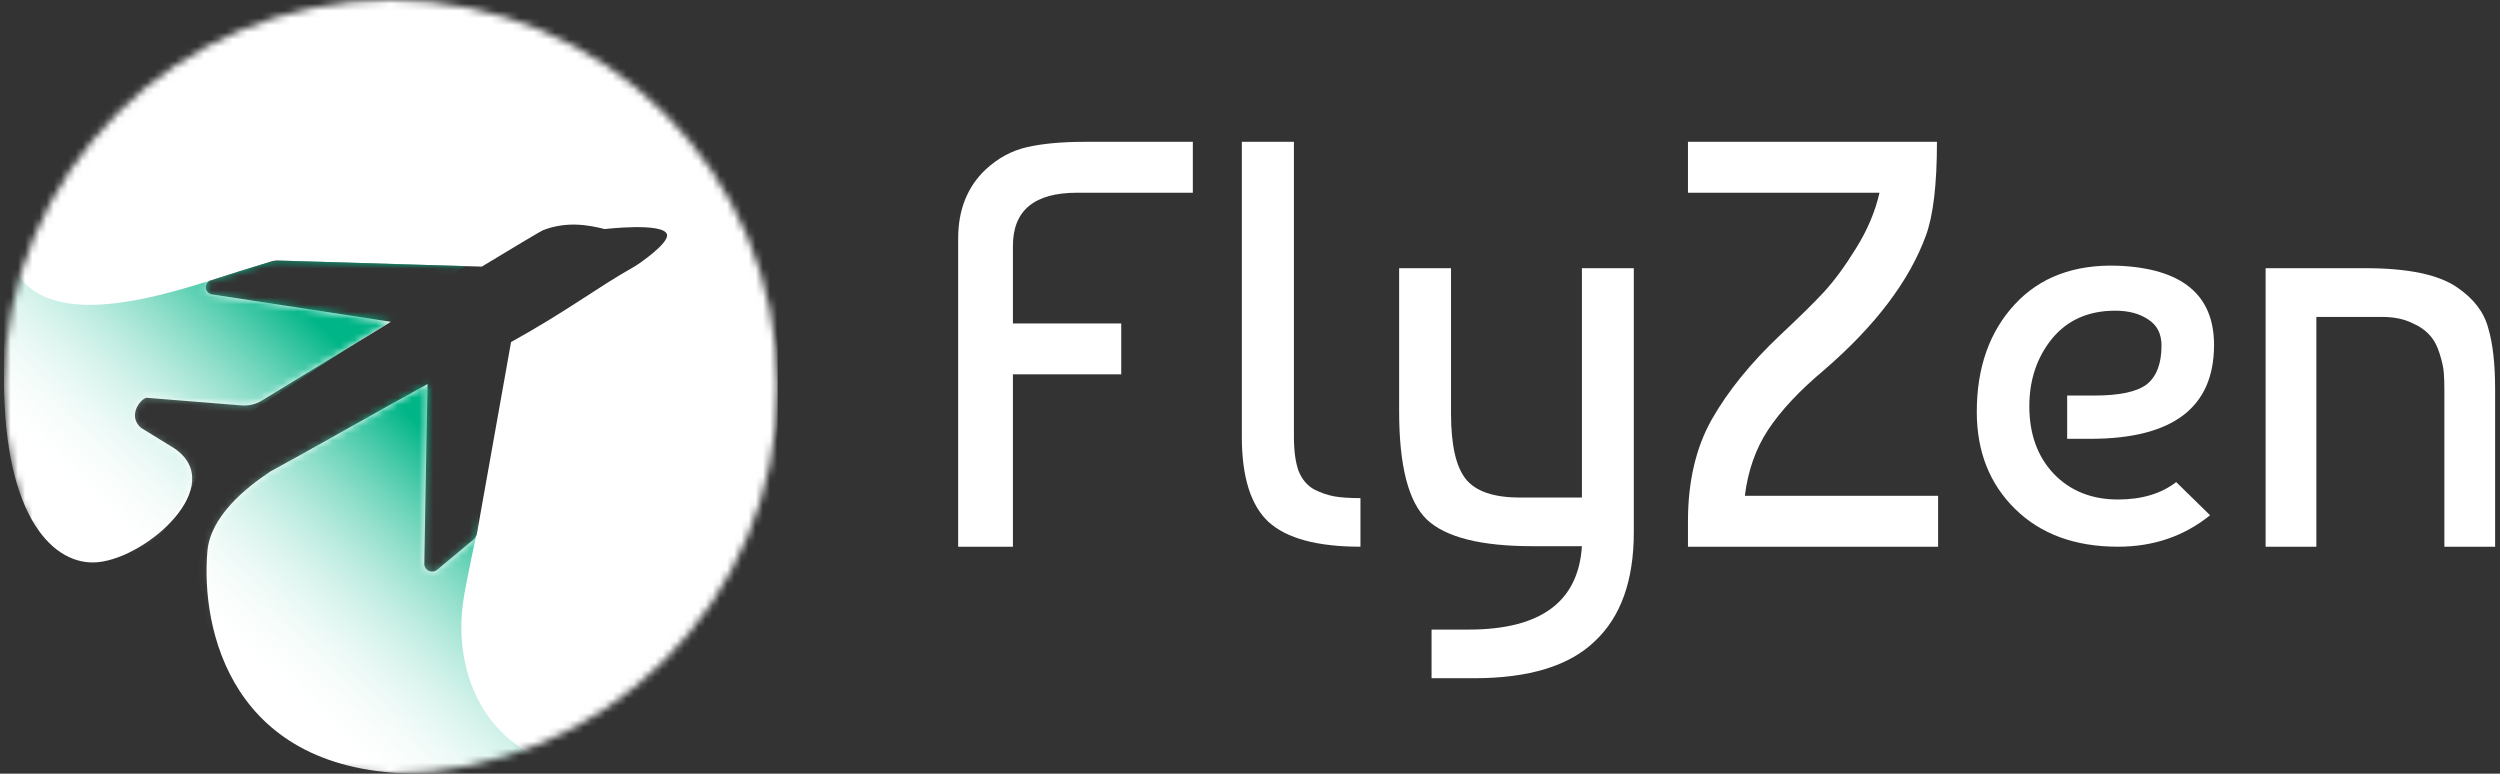
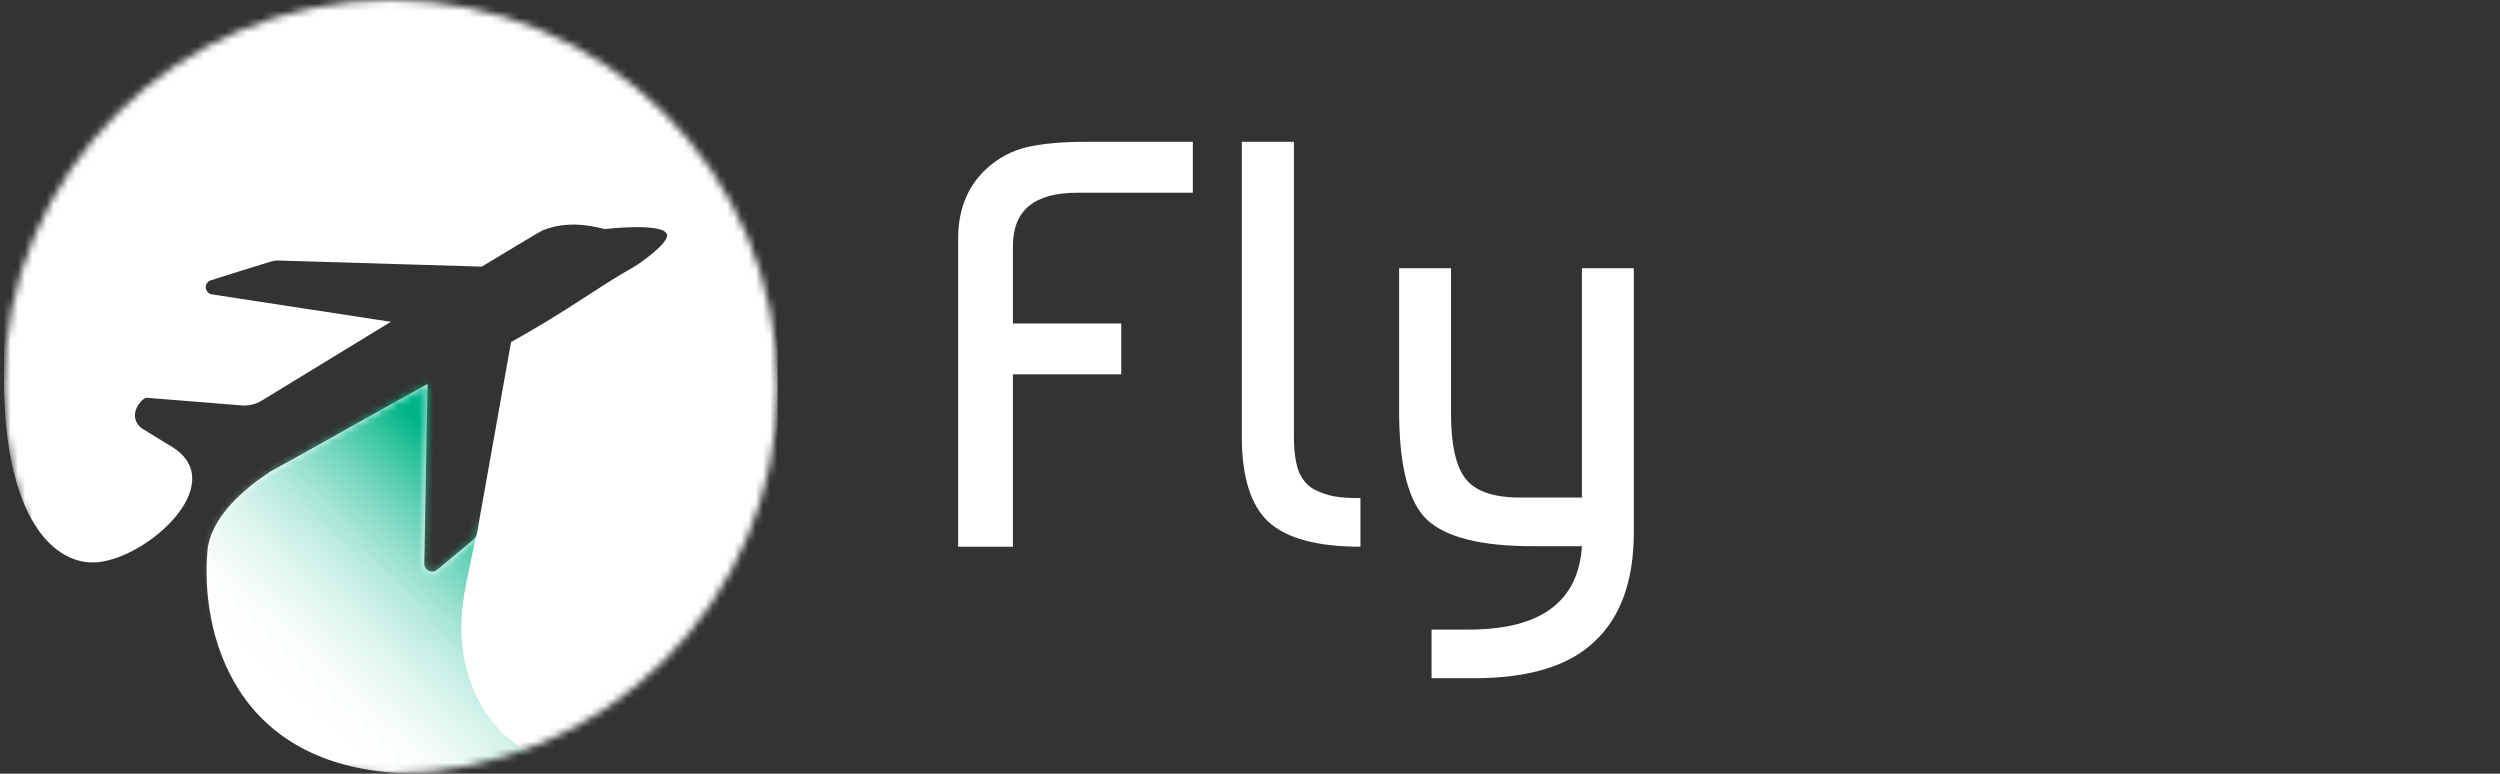
<svg xmlns="http://www.w3.org/2000/svg" width="349" height="108" viewBox="0 0 349 108" fill="none">
  <rect x="0" y="0" width="349" height="108" fill="#333333" stroke="none" />
  <mask id="mask0_738_540" style="mask-type:alpha" maskUnits="userSpaceOnUse" x="0" y="0" width="109" height="108">
    <circle cx="54.56" cy="54" r="54" fill="white" />
  </mask>
  <g mask="url(#mask0_738_540)">
    <path fill-rule="evenodd" clip-rule="evenodd" d="M24.37 62.609C31.813 67.744 20.688 77.795 13.662 78.482C7.639 79.071 0.56 72.439 0.56 52.947V23.707C0.56 17.419 3.057 11.389 7.503 6.944C11.949 2.498 17.979 0 24.266 0H84.853C91.141 0 97.17 2.498 101.616 6.944C106.062 11.389 108.56 17.419 108.56 23.707V84.293C108.56 90.581 106.062 96.611 101.616 101.056C97.17 105.502 91.141 108 84.853 108H58.417C32.134 108 28.007 87.679 28.956 76.918C29.374 72.188 34.123 68.201 37.766 65.81C42.886 63.044 51.541 58.085 59.682 53.614L59.226 78.797C59.245 78.998 59.319 79.189 59.438 79.35C59.558 79.512 59.72 79.638 59.906 79.715C60.092 79.791 60.296 79.815 60.495 79.784C60.694 79.754 60.88 79.67 61.035 79.541L66.058 75.361C66.333 75.13 66.518 74.811 66.581 74.457L71.343 47.752C79.381 43.29 83.154 40.268 88.559 37.214C89.12 36.909 93.457 33.928 93.109 32.72C92.619 31.019 84.409 31.975 84.409 31.975C82.202 31.416 79.109 30.841 75.795 32.141C75.504 32.255 72.044 34.325 67.258 37.22L38.606 36.364C38.427 36.372 38.077 36.431 37.817 36.516C34.943 37.387 32.089 38.282 29.253 39.195C29.073 39.294 28.928 39.445 28.835 39.628C28.742 39.811 28.707 40.017 28.733 40.221C28.759 40.424 28.845 40.615 28.98 40.769C29.116 40.923 29.295 41.033 29.494 41.084L54.56 44.923C54.56 44.923 40.455 53.533 36.537 55.928C35.693 56.44 34.708 56.674 33.724 56.595L20.491 55.53C19.965 55.512 18.556 56.944 18.889 58.463C19.001 58.977 19.321 59.423 19.73 59.754L24.37 62.609Z" fill="white" />
    <mask id="mask1_738_540" style="mask-type:luminance" maskUnits="userSpaceOnUse" x="0" y="0" width="109" height="108">
      <path d="M24.37 62.609C31.813 67.744 20.688 77.795 13.662 78.482C7.64 79.071 0.56 77.127 0.56 61.141V23.707C0.56 17.419 3.057 11.389 7.503 6.944C11.949 2.498 17.979 0 24.266 0H84.853C91.141 0 97.17 2.498 101.616 6.944C106.062 11.389 108.56 17.419 108.56 23.707V84.293C108.56 90.581 106.062 96.611 101.616 101.056C97.17 105.502 91.141 108 84.853 108H58.417C32.134 108 28.007 87.679 28.956 76.918C29.374 72.188 34.123 68.201 37.766 65.81C42.886 63.044 51.541 58.085 59.682 53.614L59.226 78.797C59.245 78.998 59.319 79.189 59.438 79.35C59.558 79.512 59.72 79.638 59.906 79.715C60.092 79.791 60.296 79.815 60.495 79.784C60.694 79.754 60.88 79.67 61.035 79.541L66.058 75.361C66.333 75.13 66.518 74.811 66.581 74.457L71.343 47.752C79.381 43.29 83.154 40.268 88.559 37.214C89.12 36.909 93.457 33.928 93.109 32.72C92.619 31.019 84.409 31.975 84.409 31.975C82.202 31.416 79.11 30.841 75.795 32.141C75.504 32.255 72.044 34.325 67.258 37.22L38.606 36.364C38.427 36.372 38.077 36.431 37.817 36.516C34.943 37.387 32.089 38.282 29.253 39.195C29.073 39.294 28.928 39.445 28.835 39.628C28.742 39.811 28.707 40.017 28.733 40.221C28.759 40.424 28.845 40.615 28.981 40.769C29.116 40.923 29.295 41.033 29.494 41.084L54.56 44.923C54.56 44.923 40.455 53.533 36.537 55.928C35.693 56.44 34.708 56.674 33.724 56.595L20.491 55.53C19.965 55.512 18.557 56.944 18.889 58.463C19.001 58.977 19.321 59.423 19.73 59.754L24.37 62.609Z" fill="white" />
    </mask>
    <g mask="url(#mask1_738_540)">
      <path fill-rule="evenodd" clip-rule="evenodd" d="M66.71 73.733C66.71 73.733 65.004 81.372 64.612 84.328C63.244 94.664 68.303 108.22 86.723 108C86.723 108 35.447 121.484 26.511 91.829C18.573 65.486 59.045 48.039 62.066 51.025C62.066 51.025 67.054 68.894 66.71 73.733Z" fill="url(#paint0_linear_738_540)" />
-       <path fill-rule="evenodd" clip-rule="evenodd" d="M65.112 37.158C65.112 37.158 64.036 37.45 62.685 38.996C61.58 40.261 59.483 42.045 55.508 44.348C50.276 47.382 42.957 52.303 35.224 57.372C31.87 59.57 29.106 62.862 27.722 66.031C25.225 71.749 20.95 76.705 17.943 79.798C17.943 79.798 8.245 85.929 2.43 71.137C1.525 68.835 -4.317 60.672 -4.696 51.558C-5.149 40.646 0.467 21.553 0.56 31.01C0.718 47.2 18.109 42.704 29.252 39.195C34.555 37.525 36.135 36.957 38.764 36.369L65.112 37.158Z" fill="url(#paint1_linear_738_540)" />
    </g>
  </g>
-   <path d="M316.279 37.44H330.206C336.163 37.44 340.43 38.331 343.006 40.113C345.314 41.679 346.763 43.569 347.353 45.783C347.997 47.943 348.319 50.805 348.319 54.369V76.32H341.235V54.45C341.235 53.478 341.208 52.668 341.155 52.02C341.101 51.318 340.913 50.454 340.591 49.428C340.269 48.348 339.813 47.484 339.223 46.836C338.632 46.134 337.773 45.54 336.646 45.054C335.519 44.514 334.151 44.244 332.541 44.244H323.364V76.32H316.279V37.44Z" fill="white" />
-   <path d="M295.674 37.096C304.611 37.462 309.08 41.149 309.08 48.157C309.08 56.891 303.323 61.258 291.81 61.258H288.577V55.218H292.362C295.885 55.218 298.329 54.695 299.696 53.649C301.063 52.55 301.746 50.746 301.746 48.236C301.746 46.614 301.142 45.412 299.933 44.627C298.723 43.79 297.173 43.372 295.28 43.372C291.547 43.372 288.603 44.679 286.448 47.294C284.345 49.909 283.294 53.047 283.294 56.708C283.294 60.578 284.424 63.716 286.685 66.122C288.998 68.528 291.994 69.73 295.674 69.73C298.986 69.73 301.694 68.92 303.797 67.299L308.528 71.927C304.901 74.856 300.616 76.32 295.674 76.32C289.681 76.32 284.897 74.568 281.322 71.064C277.747 67.56 275.96 63.036 275.96 57.493C275.96 51.321 277.721 46.327 281.243 42.509C284.766 38.691 289.576 36.887 295.674 37.096Z" fill="white" />
-   <path d="M235.64 76.32V72.767C235.64 67.223 236.747 62.486 238.962 58.556C241.23 54.573 244.417 50.644 248.522 46.768C251.115 44.346 253.113 42.381 254.518 40.874C255.976 39.313 257.488 37.267 259.055 34.737C260.675 32.154 261.782 29.543 262.377 26.905H235.64V19.8H270.398C270.398 25.721 269.884 30.081 268.858 32.88C266.536 39.232 261.782 45.503 254.599 51.693C251.196 54.546 248.603 57.318 246.821 60.01C245.092 62.648 244.012 65.716 243.58 69.215H270.56V76.32H235.64Z" fill="white" />
  <path d="M195.319 37.44H202.563V57.733C202.563 62.098 203.249 65.144 204.621 66.868C205.992 68.593 208.517 69.456 212.193 69.456H220.836V37.44H228.079V74.306C228.079 81.044 226.268 86.11 222.647 89.506C219.08 92.955 213.455 94.68 205.773 94.68H199.846V87.889H205.032C215.074 87.889 220.342 84.008 220.836 76.247H213.922C206.733 76.247 201.822 75.007 199.188 72.528C196.609 70.048 195.319 65.009 195.319 57.409V37.44Z" fill="white" />
  <path d="M173.36 60.979V19.8H180.631V60.979C180.631 62.917 180.846 64.505 181.277 65.743C181.762 66.927 182.489 67.788 183.458 68.326C184.427 68.811 185.37 69.134 186.285 69.295C187.201 69.457 188.412 69.537 189.92 69.537V76.32C183.889 76.32 179.607 75.163 177.076 72.848C174.599 70.533 173.36 66.577 173.36 60.979Z" fill="white" />
  <path d="M141.402 34.334V45.153H156.524V52.259H141.402V76.32H133.76V33.284C133.76 29.301 135.033 26.098 137.581 23.676C139.315 22.061 141.266 21.011 143.434 20.527C145.602 20.042 148.258 19.8 151.402 19.8H166.52V26.905H150.345C144.383 26.905 141.402 29.381 141.402 34.334Z" fill="white" />
  <defs>
    <linearGradient id="paint0_linear_738_540" x1="60.736" y1="61.296" x2="32.285" y2="91.683" gradientUnits="userSpaceOnUse">
      <stop stop-color="#00B587" />
      <stop offset="1" stop-color="white" stop-opacity="0" />
    </linearGradient>
    <linearGradient id="paint1_linear_738_540" x1="43.258" y1="44.036" x2="14.806" y2="74.423" gradientUnits="userSpaceOnUse">
      <stop stop-color="#00B587" />
      <stop offset="1" stop-color="white" stop-opacity="0" />
    </linearGradient>
  </defs>
</svg>